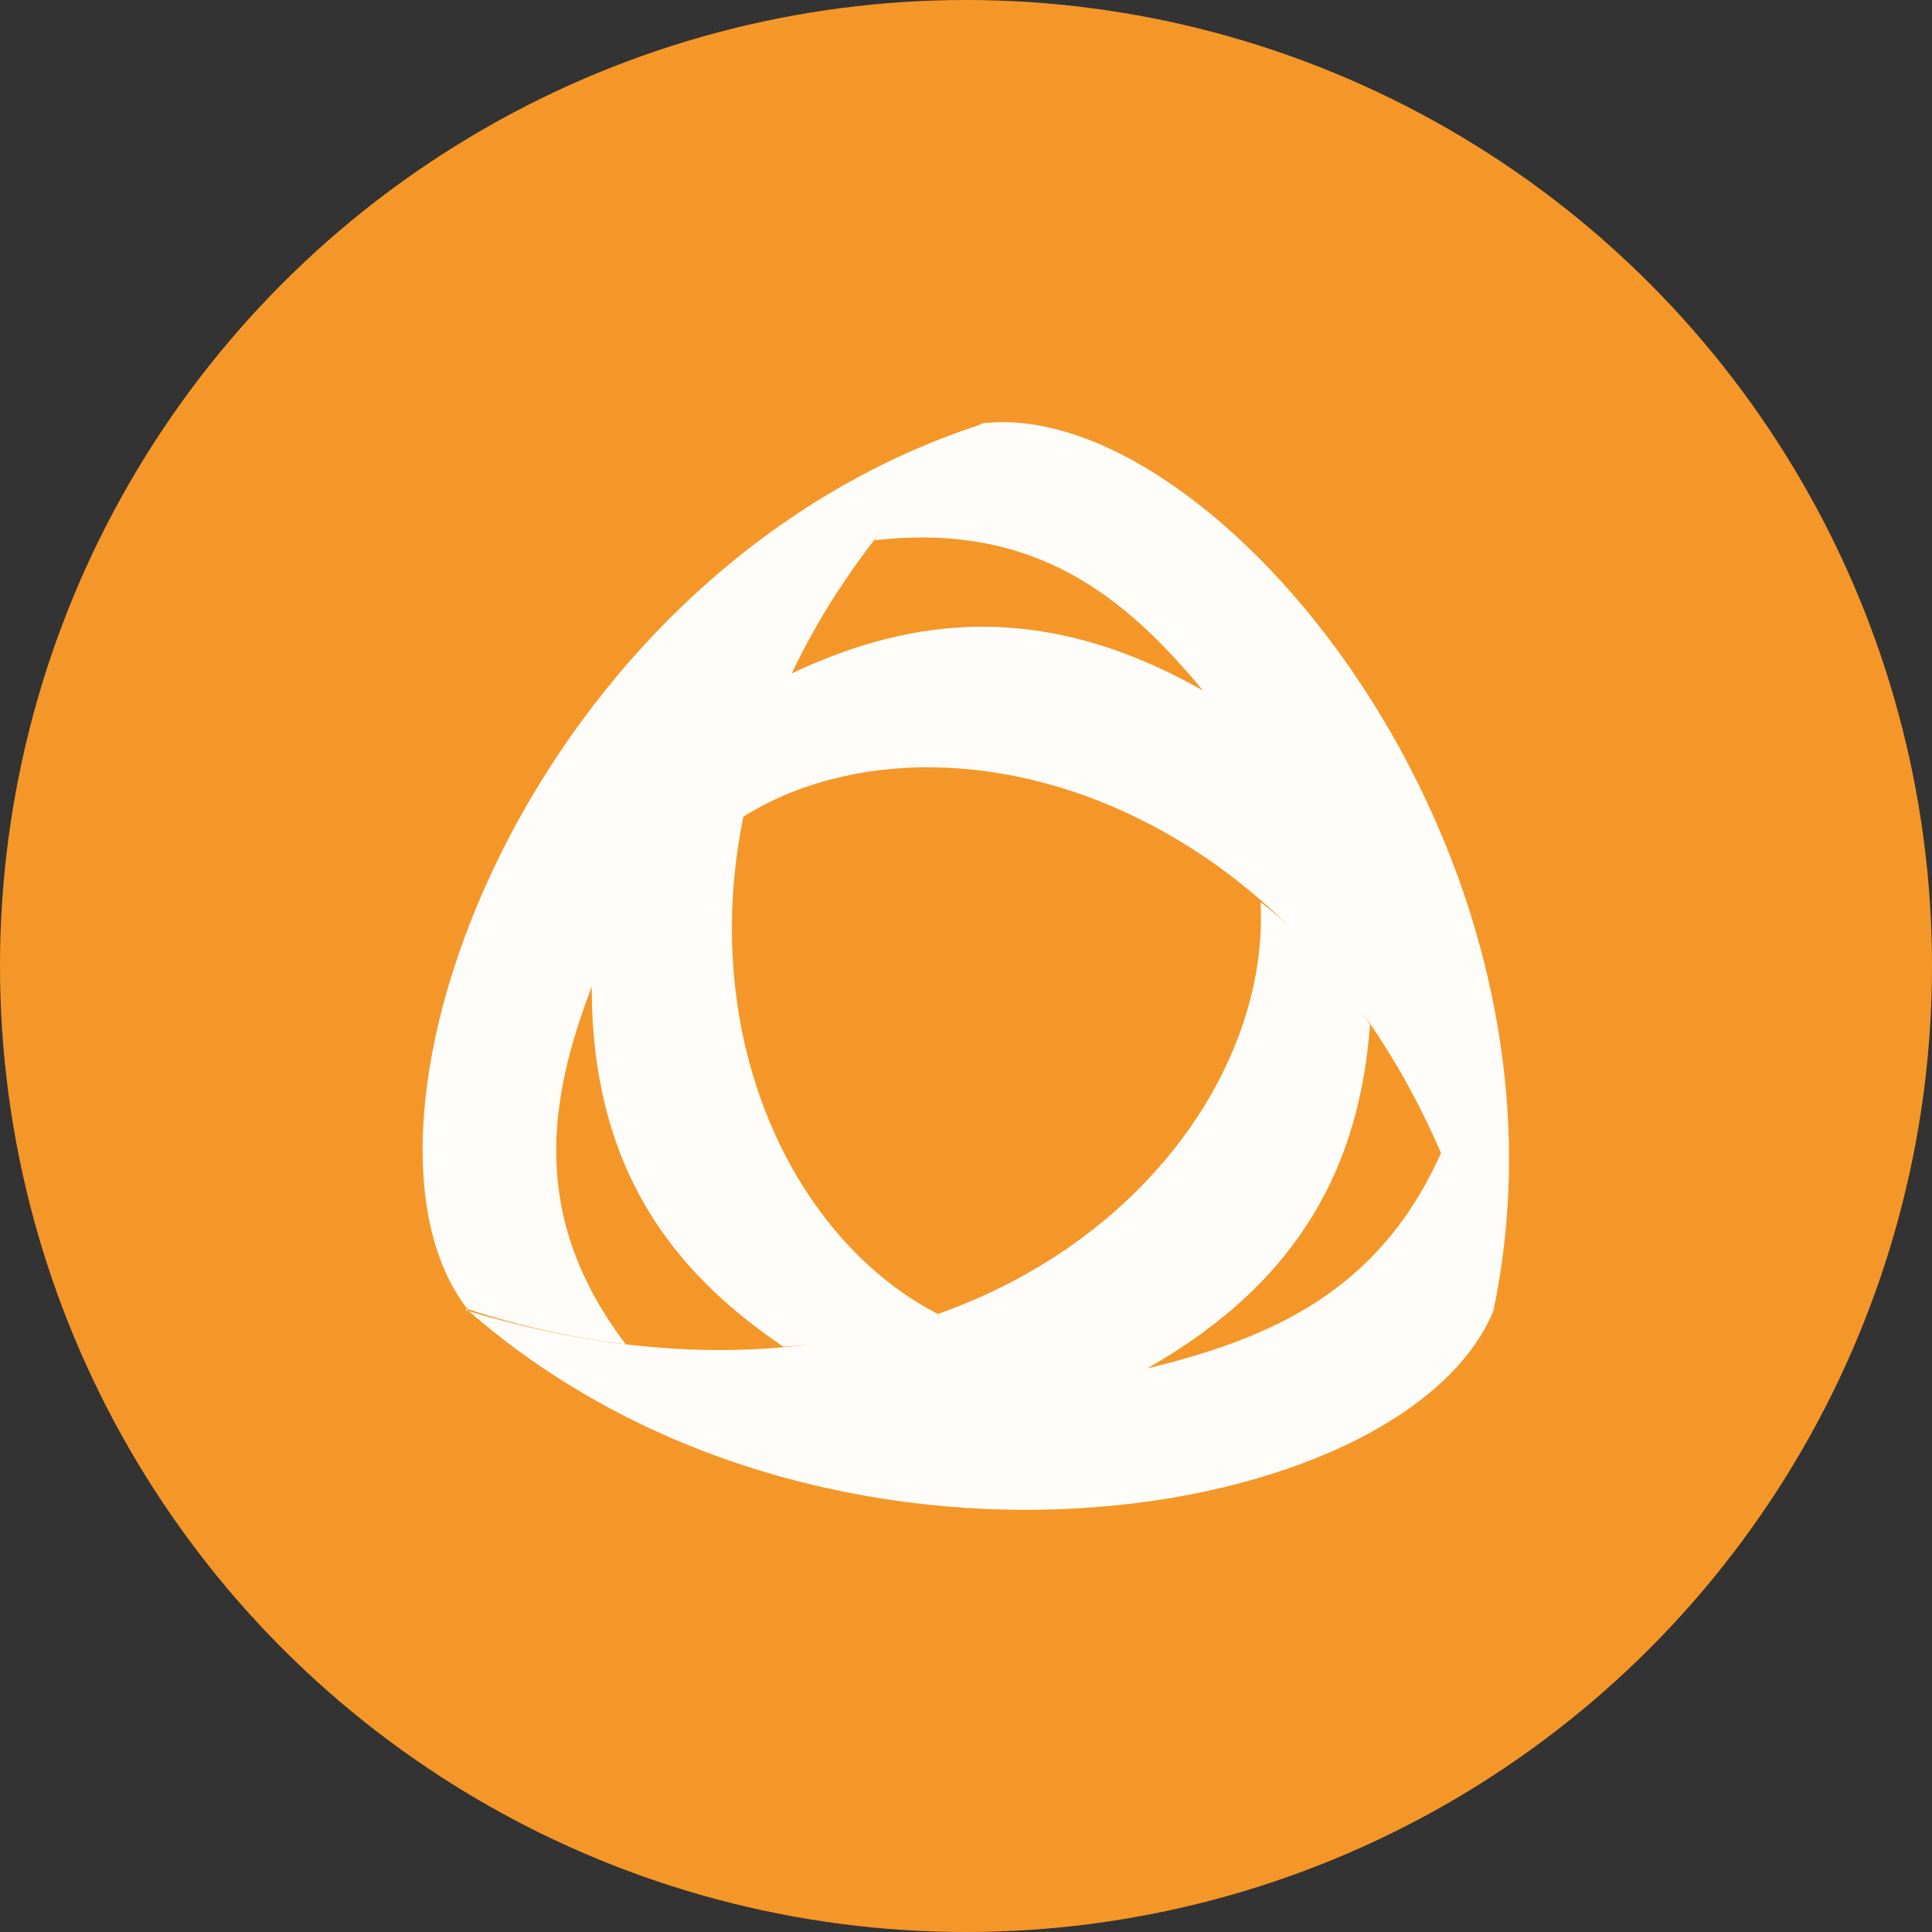
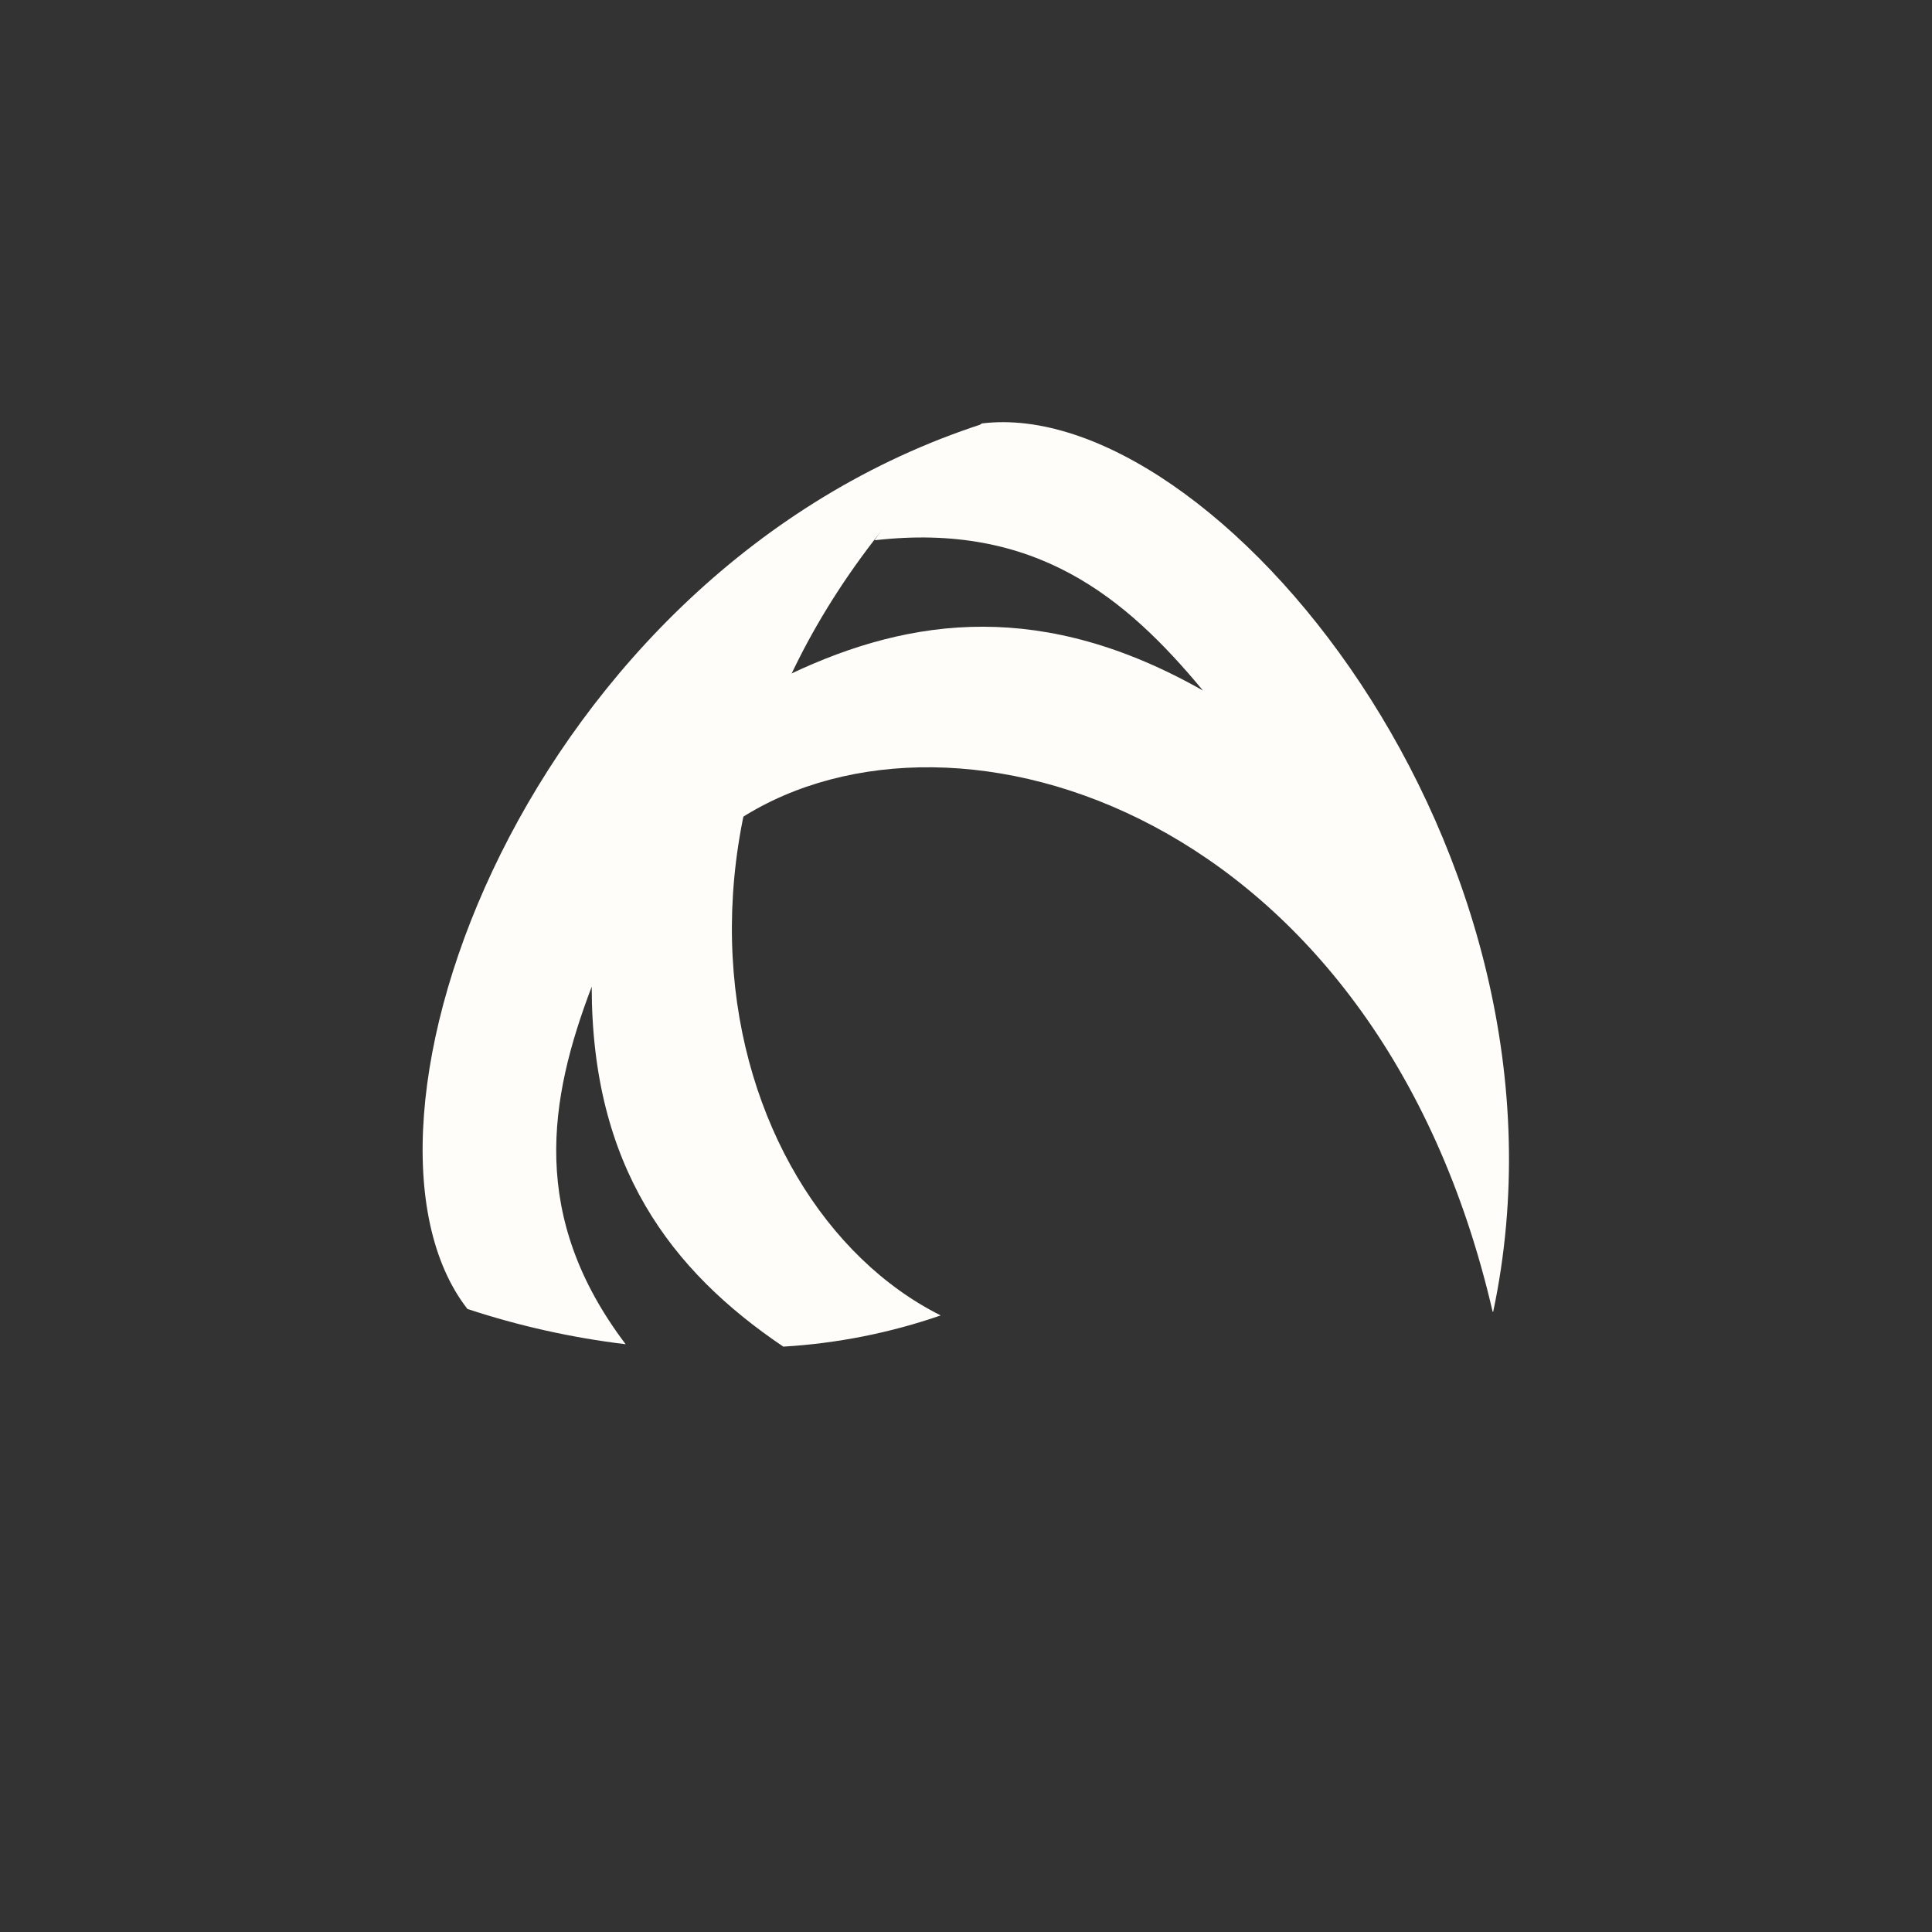
<svg xmlns="http://www.w3.org/2000/svg" width="70" height="70" viewBox="0 0 70 70" fill="none">
  <rect x="0" y="0" width="70" height="70" fill="#333333" stroke="none" />
  <g clip-path="url(#clip0_2022_11283)">
-     <circle cx="35" cy="35" r="35" fill="#F59728" />
    <g clip-path="url(#clip1_2022_11283)">
      <path fill-rule="evenodd" clip-rule="evenodd" d="M35.602 15.358C19.078 20.714 11.798 40.831 16.936 47.426C18.798 48.041 20.719 48.469 22.669 48.704C19.168 44.079 19.882 39.836 21.439 35.748C21.439 42.265 24.305 46.04 28.381 48.791C30.327 48.676 32.246 48.295 34.084 47.66C25.813 43.523 21.756 27.963 35.572 15.358H35.602Z" fill="#FFFDFA" />
-       <path fill-rule="evenodd" clip-rule="evenodd" d="M16.899 47.428C29.872 58.833 50.839 55.233 54.092 47.536C53.737 45.54 53.103 43.603 52.208 41.78C49.956 46.823 46.009 48.501 41.556 49.584C47.298 46.326 49.272 41.994 49.639 37.126C48.607 35.418 47.262 33.913 45.672 32.687C46.157 41.809 34.861 52.931 16.859 47.467L16.899 47.428Z" fill="#FFFDFA" />
      <path fill-rule="evenodd" clip-rule="evenodd" d="M54.099 47.536C57.65 30.785 43.923 14.307 35.572 15.342C34.063 16.549 32.752 17.977 31.684 19.576C37.506 18.903 40.789 21.644 43.586 25.02C37.843 21.761 33.082 22.307 28.609 24.434C27.755 26.073 27.16 27.829 26.844 29.644C34.63 24.678 49.894 29.449 54.079 47.517L54.099 47.536Z" fill="#FFFDFA" />
    </g>
  </g>
  <defs>
    <clipPath id="clip0_2022_11283">
      <rect width="70" height="70" fill="white" />
    </clipPath>
    <clipPath id="clip1_2022_11283">
      <rect width="39.375" height="39.375" fill="white" transform="translate(15.312 15.312)" />
    </clipPath>
  </defs>
</svg>